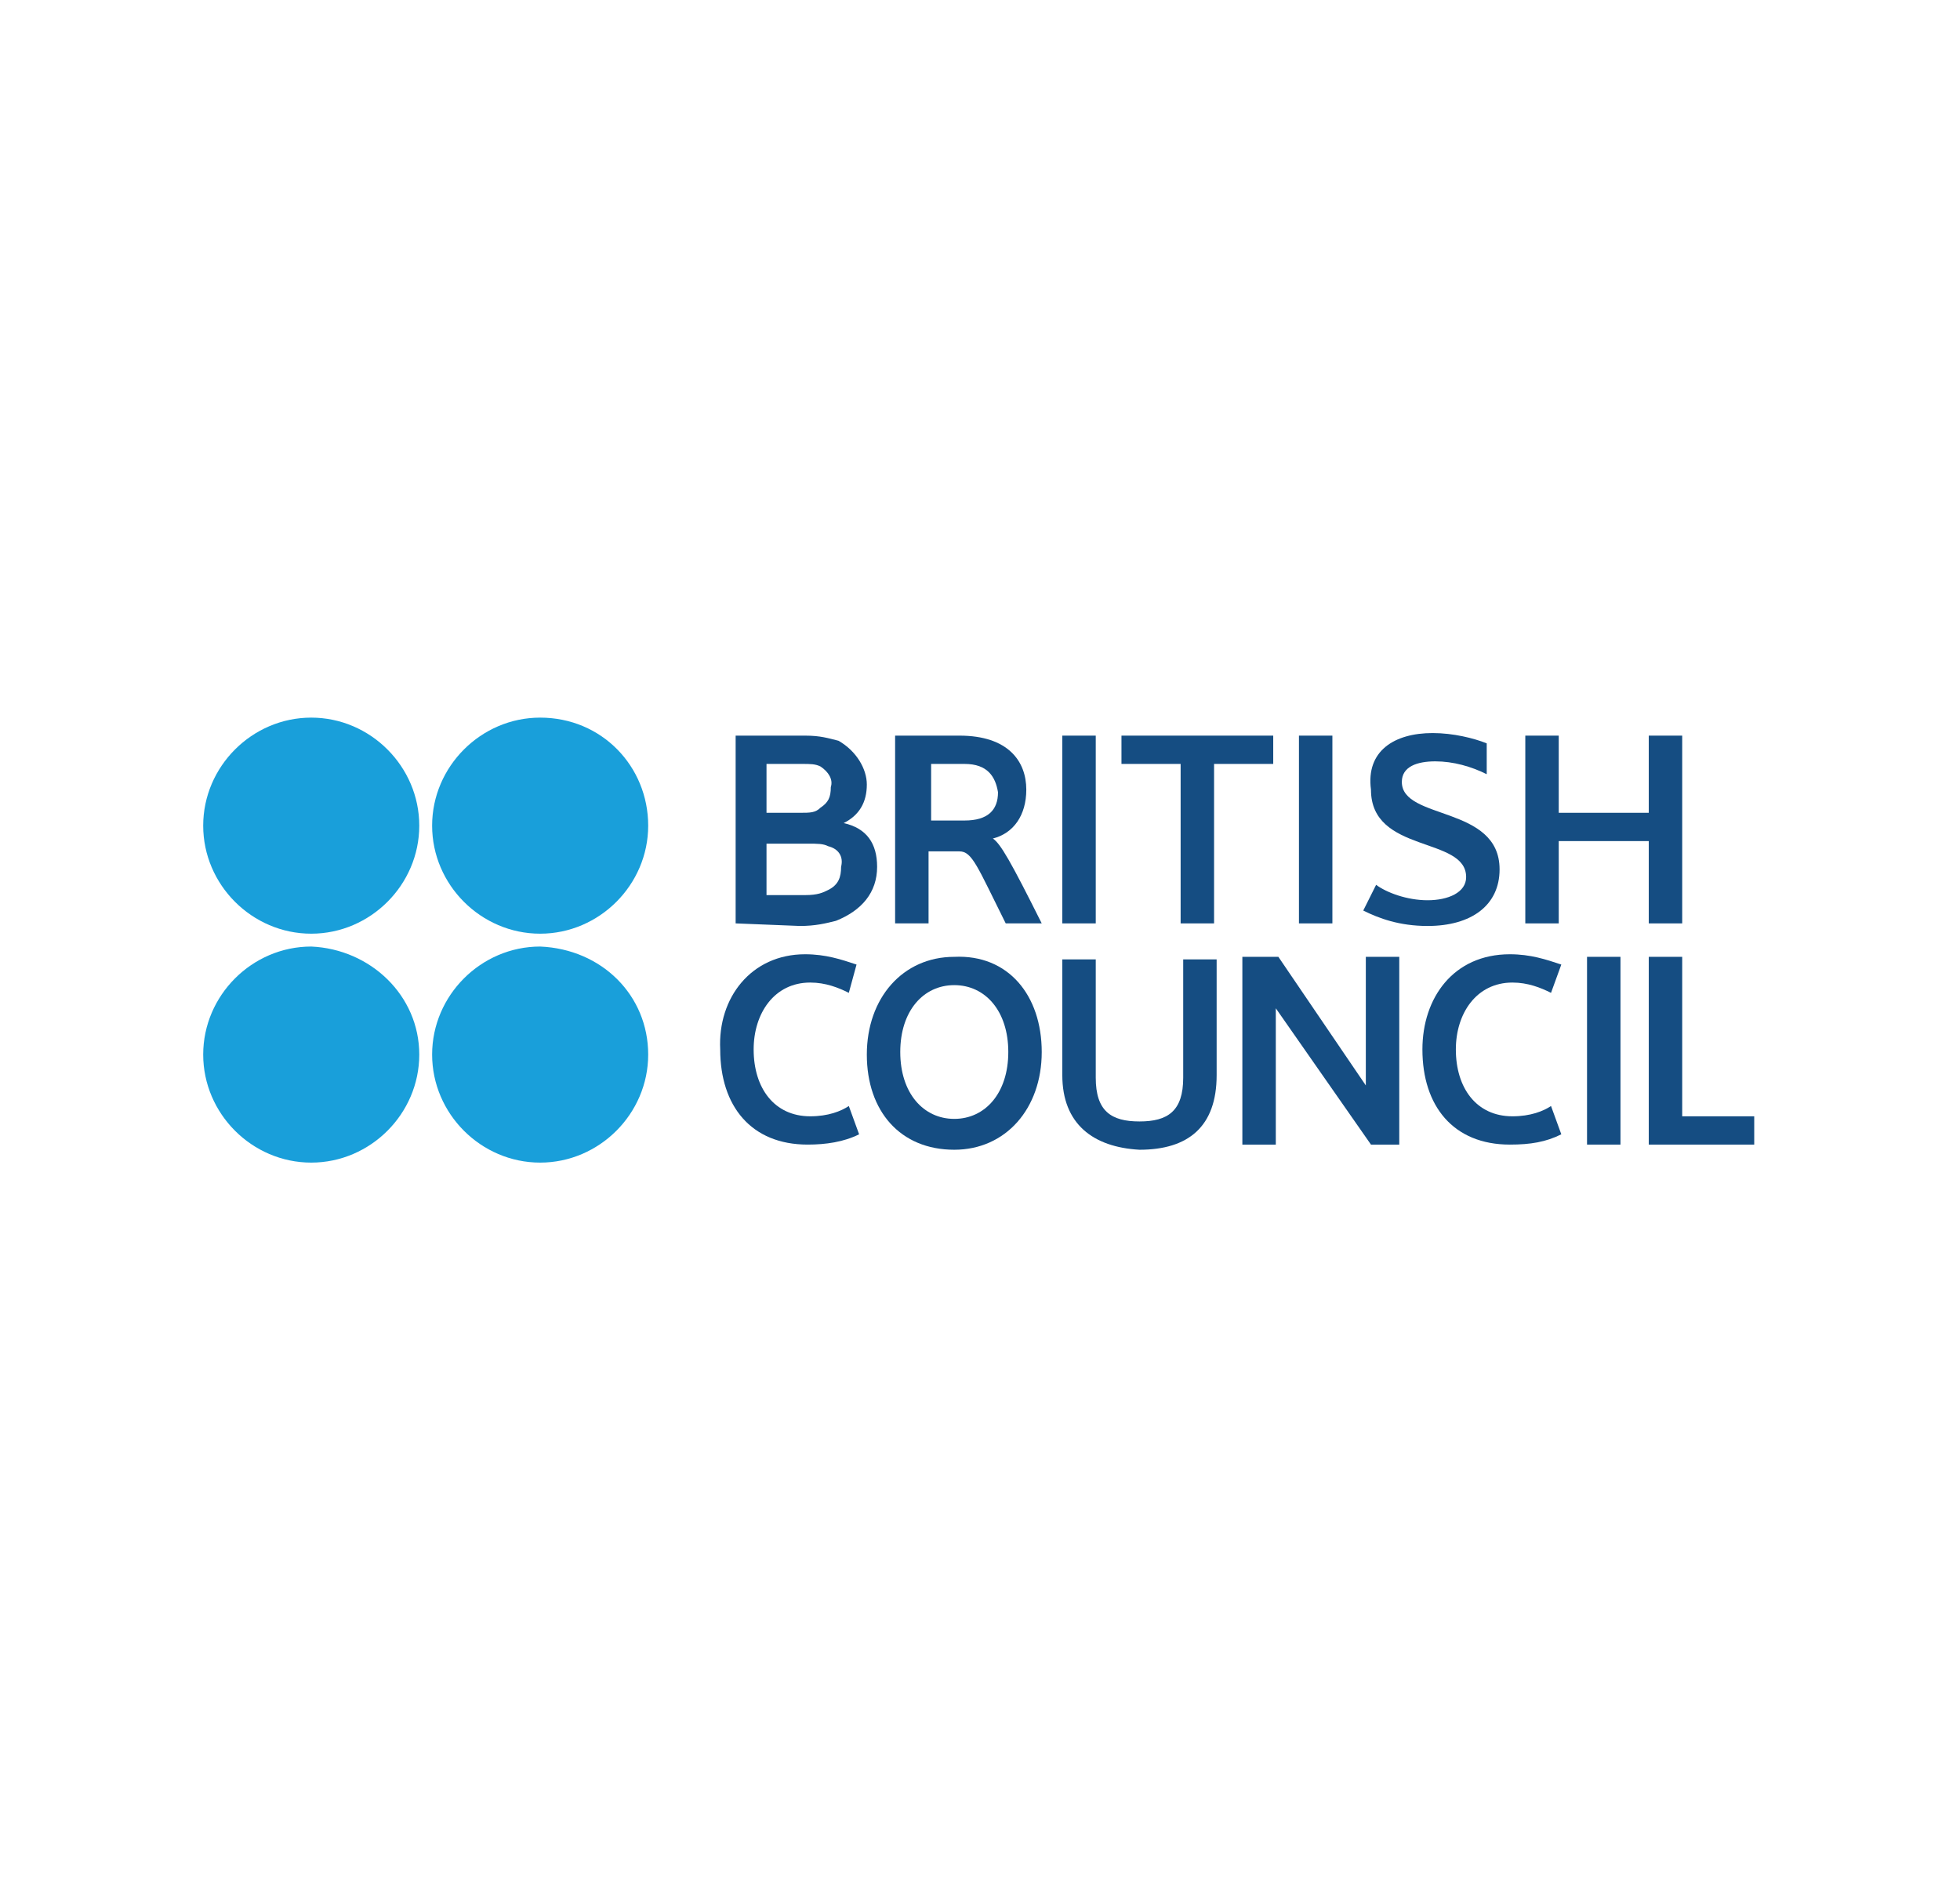
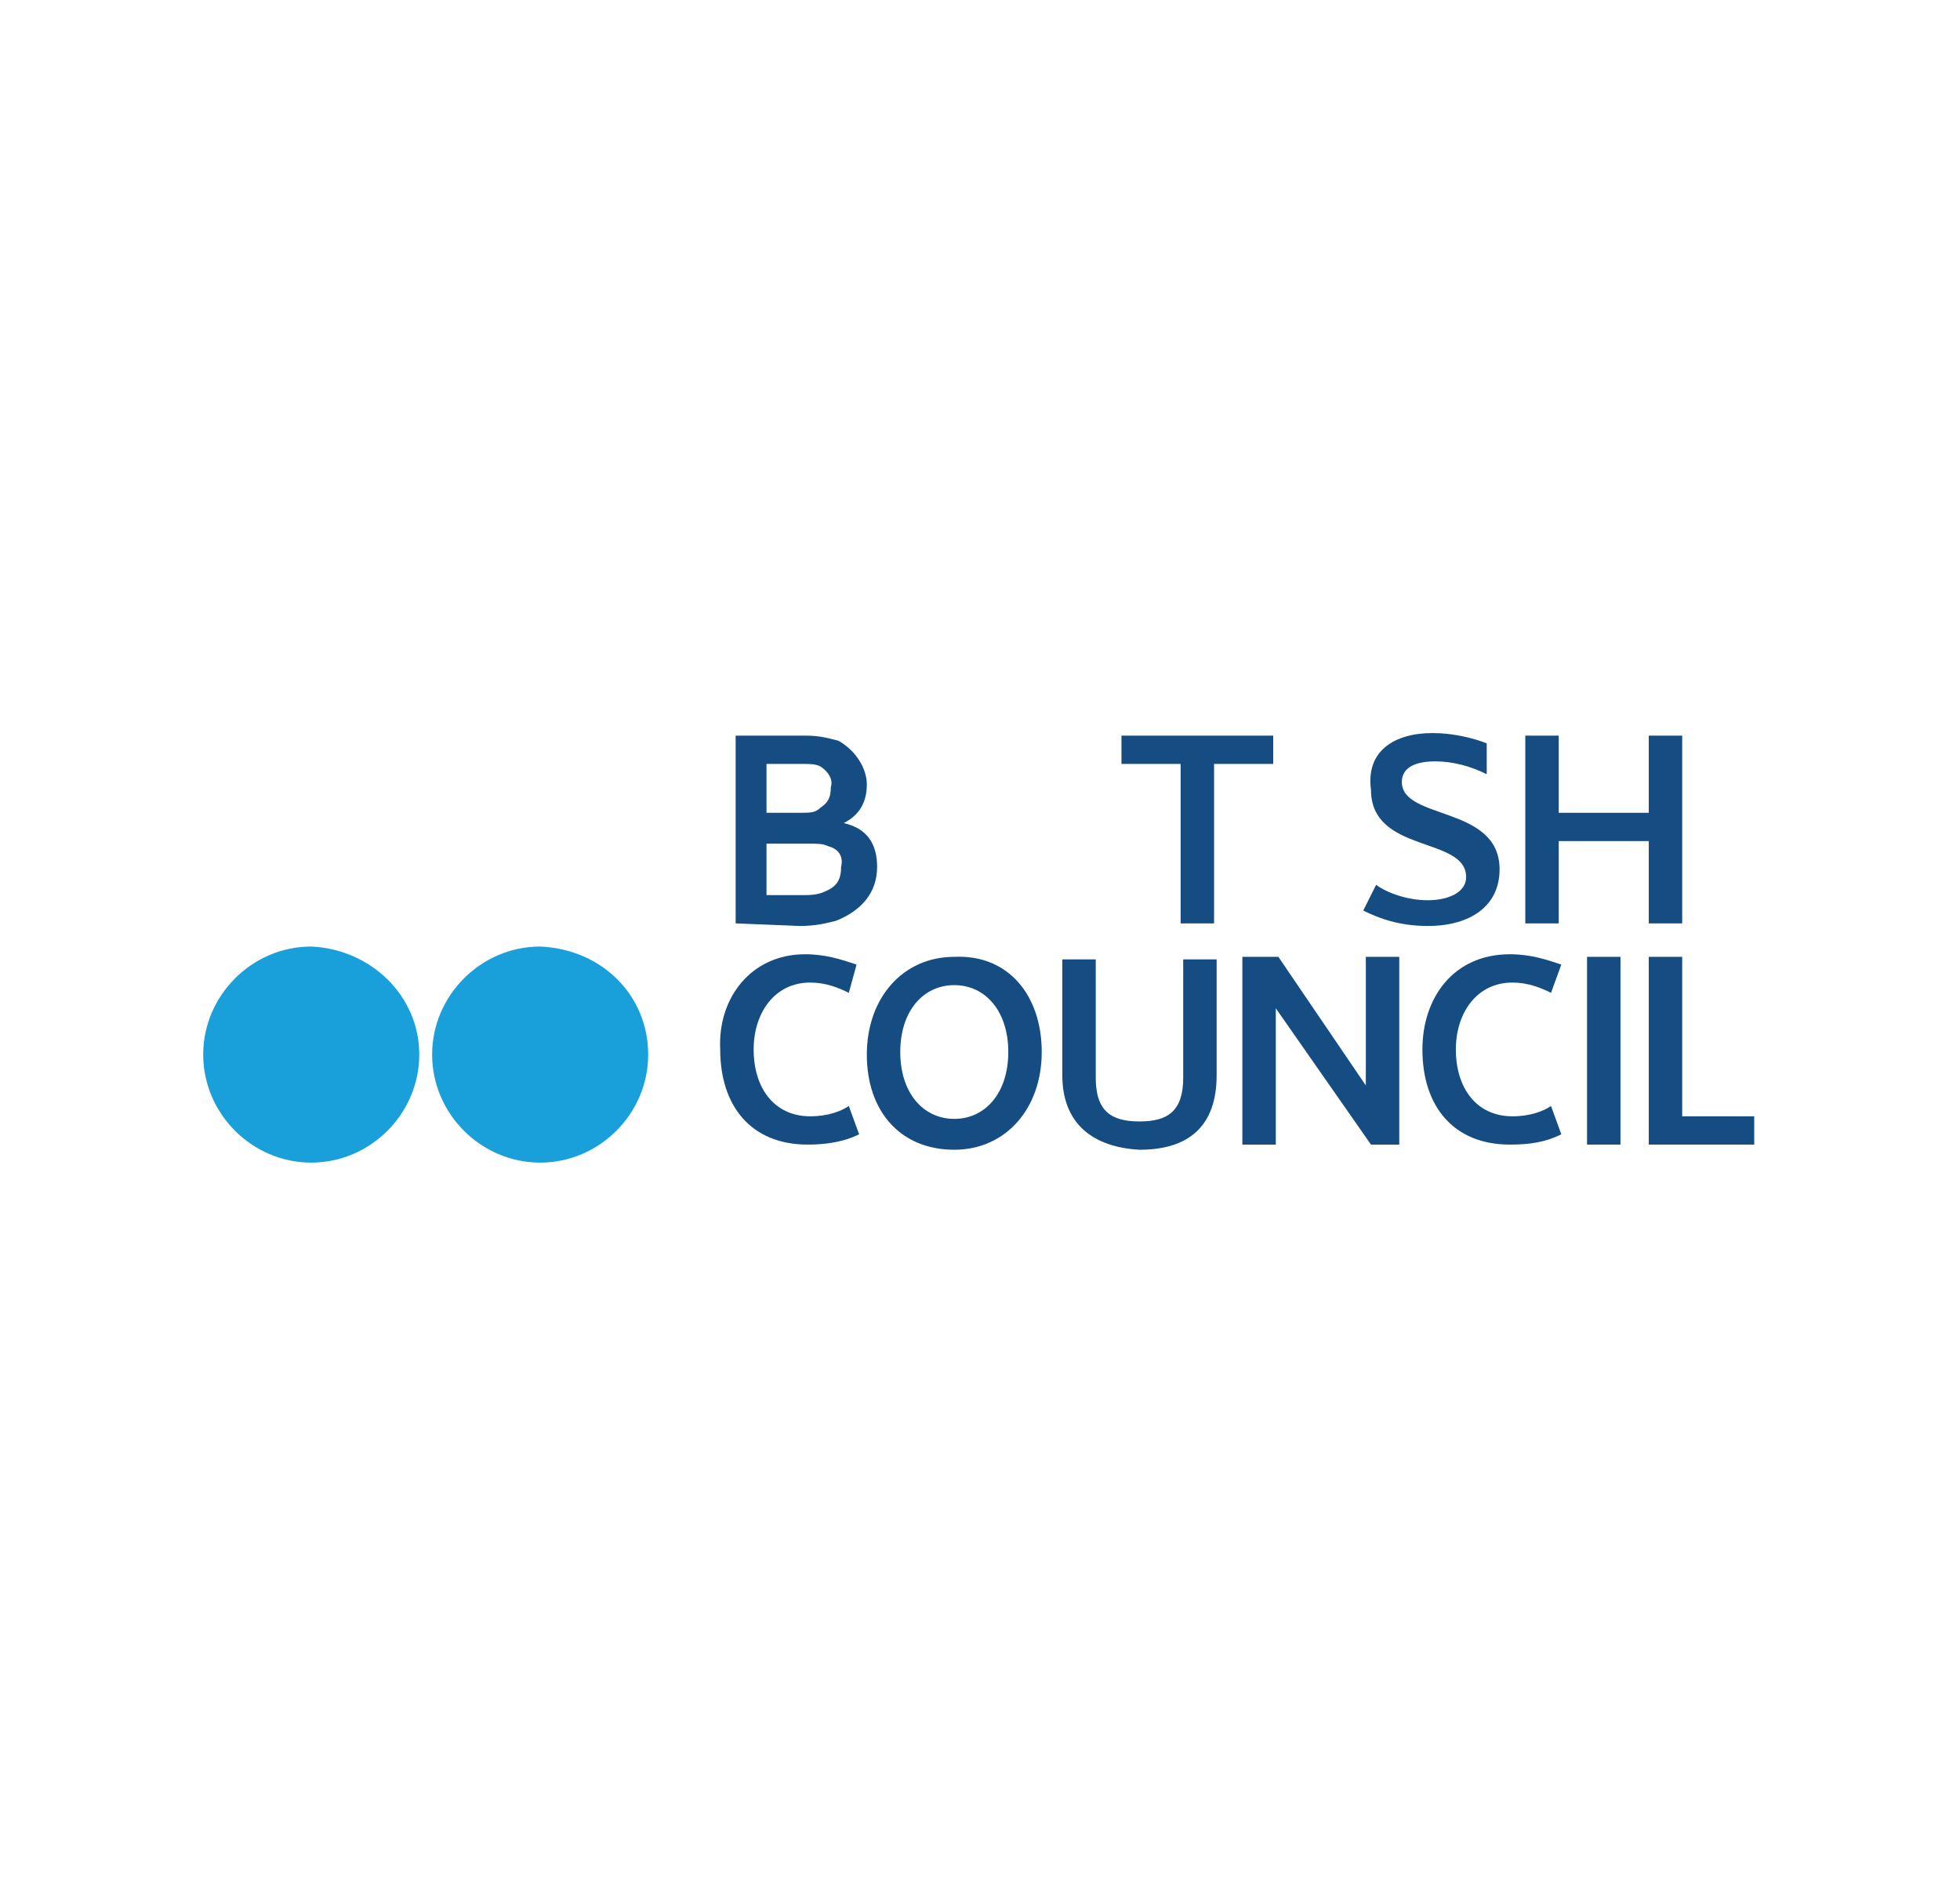
<svg xmlns="http://www.w3.org/2000/svg" version="1.1" id="Layer_1" x="0px" y="0px" viewBox="0 0 76.2 73.1" style="enable-background:new 0 0 76.2 73.1;" xml:space="preserve">
  <style type="text/css">
	.st0{fill:#154D82;}
	.st1{fill:#199FDA;}
</style>
  <g>
    <path class="st0" d="M28.6,35.9v-7.3h2.7c0.6,0,0.9,0.1,1.3,0.2c0.7,0.4,1.1,1.1,1.1,1.7c0,0.7-0.3,1.2-0.9,1.5   c0.9,0.2,1.3,0.8,1.3,1.7c0,1-0.6,1.7-1.6,2.1c-0.4,0.1-0.8,0.2-1.4,0.2L28.6,35.9L28.6,35.9z M31.9,29.8c-0.2-0.1-0.4-0.1-0.7-0.1   h-1.4v1.9h1.3c0.4,0,0.6,0,0.8-0.2c0.3-0.2,0.4-0.4,0.4-0.8C32.4,30.3,32.2,30,31.9,29.8 M32.2,32.9c-0.2-0.1-0.4-0.1-0.8-0.1h-1.6   v2h1.5c0.5,0,0.7-0.1,0.9-0.2c0.4-0.2,0.5-0.5,0.5-0.9C32.8,33.3,32.6,33,32.2,32.9" />
-     <rect x="41.3" y="28.6" class="st0" width="1.3" height="7.3" />
-     <rect x="50.5" y="28.6" class="st0" width="1.3" height="7.3" />
    <path class="st0" d="M55.7,28.5c0.8,0,1.6,0.2,2.1,0.4l0,1.2c-0.6-0.3-1.3-0.5-2-0.5c-0.7,0-1.3,0.2-1.3,0.8c0,1.5,3.8,0.9,3.8,3.4   c0,1.4-1.1,2.2-2.8,2.2c-1.1,0-1.9-0.3-2.5-0.6l0.5-1c0.4,0.3,1.2,0.6,2,0.6c0.8,0,1.5-0.3,1.5-0.9c0-1.6-3.7-0.9-3.7-3.4   C53.1,29.2,54.2,28.5,55.7,28.5" />
    <polygon class="st0" points="64.1,35.9 64.1,32.7 60.6,32.7 60.6,35.9 59.3,35.9 59.3,28.6 60.6,28.6 60.6,31.6 64.1,31.6    64.1,28.6 65.4,28.6 65.4,35.9  " />
    <path class="st0" d="M31.3,37.1c0.8,0,1.4,0.2,2,0.4L33,38.6c-0.4-0.2-0.9-0.4-1.5-0.4c-1.4,0-2.2,1.2-2.2,2.6   c0,1.5,0.8,2.6,2.2,2.6c0.7,0,1.2-0.2,1.5-0.4l0.4,1.1c-0.6,0.3-1.3,0.4-2,0.4c-2.2,0-3.4-1.5-3.4-3.7   C27.9,38.8,29.2,37.1,31.3,37.1" />
    <path class="st0" d="M58.7,37.1c0.8,0,1.4,0.2,2,0.4l-0.4,1.1c-0.4-0.2-0.9-0.4-1.5-0.4c-1.4,0-2.2,1.2-2.2,2.6   c0,1.5,0.8,2.6,2.2,2.6c0.7,0,1.2-0.2,1.5-0.4l0.4,1.1c-0.6,0.3-1.2,0.4-2,0.4c-2.2,0-3.4-1.5-3.4-3.7   C55.3,38.8,56.5,37.1,58.7,37.1" />
    <path class="st0" d="M40.5,40.9c0,2.2-1.4,3.8-3.4,3.8c-2.1,0-3.4-1.5-3.4-3.7c0-2.2,1.4-3.8,3.4-3.8   C39.2,37.1,40.5,38.7,40.5,40.9 M39.2,40.9c0-1.6-0.9-2.6-2.1-2.6c-1.2,0-2.1,1-2.1,2.6c0,1.6,0.9,2.6,2.1,2.6   C38.3,43.5,39.2,42.5,39.2,40.9" />
    <path class="st0" d="M41.3,41.8v-4.5h1.3v4.6c0,1.3,0.6,1.7,1.7,1.7c1.1,0,1.7-0.4,1.7-1.7v-4.6h1.3v4.5c0,2-1.1,2.9-3,2.9   C42.5,44.6,41.3,43.7,41.3,41.8" />
    <path class="st0" d="M49.6,39.2L49.6,39.2c0,0.2,0,0.6,0,1v4.3h-1.3v-7.3h1.4l3.4,5h0c0-0.2,0-0.6,0-1v-4h1.3v7.3h-1.1L49.6,39.2z" />
    <rect x="61.7" y="37.2" class="st0" width="1.3" height="7.3" />
    <polygon class="st0" points="64.1,44.5 64.1,37.2 65.4,37.2 65.4,43.4 68.2,43.4 68.2,44.5  " />
    <polygon class="st0" points="49.5,28.6 43.6,28.6 43.6,29.7 45.9,29.7 45.9,35.9 47.2,35.9 47.2,29.7 49.5,29.7  " />
-     <path class="st0" d="M39.1,35.9c-1.1-2.2-1.3-2.8-1.8-2.8h-1.2v2.8h-1.3v-7.3h2.5c1.9,0,2.6,1,2.6,2.1c0,1-0.5,1.7-1.3,1.9   c0.3,0.2,0.7,0.9,1.9,3.3H39.1z M37.5,29.7h-1.3v2.2h1.3c0.9,0,1.3-0.4,1.3-1.1C38.7,30.2,38.4,29.7,37.5,29.7" />
-     <path class="st1" d="M16.3,32.1c0,2.3-1.9,4.2-4.2,4.2c-2.3,0-4.2-1.9-4.2-4.2s1.9-4.2,4.2-4.2C14.4,27.9,16.3,29.8,16.3,32.1" />
-     <path class="st1" d="M25.2,32.1c0,2.3-1.9,4.2-4.2,4.2c-2.3,0-4.2-1.9-4.2-4.2s1.9-4.2,4.2-4.2C23.4,27.9,25.2,29.8,25.2,32.1" />
    <path class="st1" d="M16.3,41c0,2.3-1.9,4.2-4.2,4.2c-2.3,0-4.2-1.9-4.2-4.2c0-2.3,1.9-4.2,4.2-4.2C14.4,36.9,16.3,38.7,16.3,41" />
    <path class="st1" d="M25.2,41c0,2.3-1.9,4.2-4.2,4.2c-2.3,0-4.2-1.9-4.2-4.2c0-2.3,1.9-4.2,4.2-4.2C23.4,36.9,25.2,38.7,25.2,41" />
  </g>
</svg>